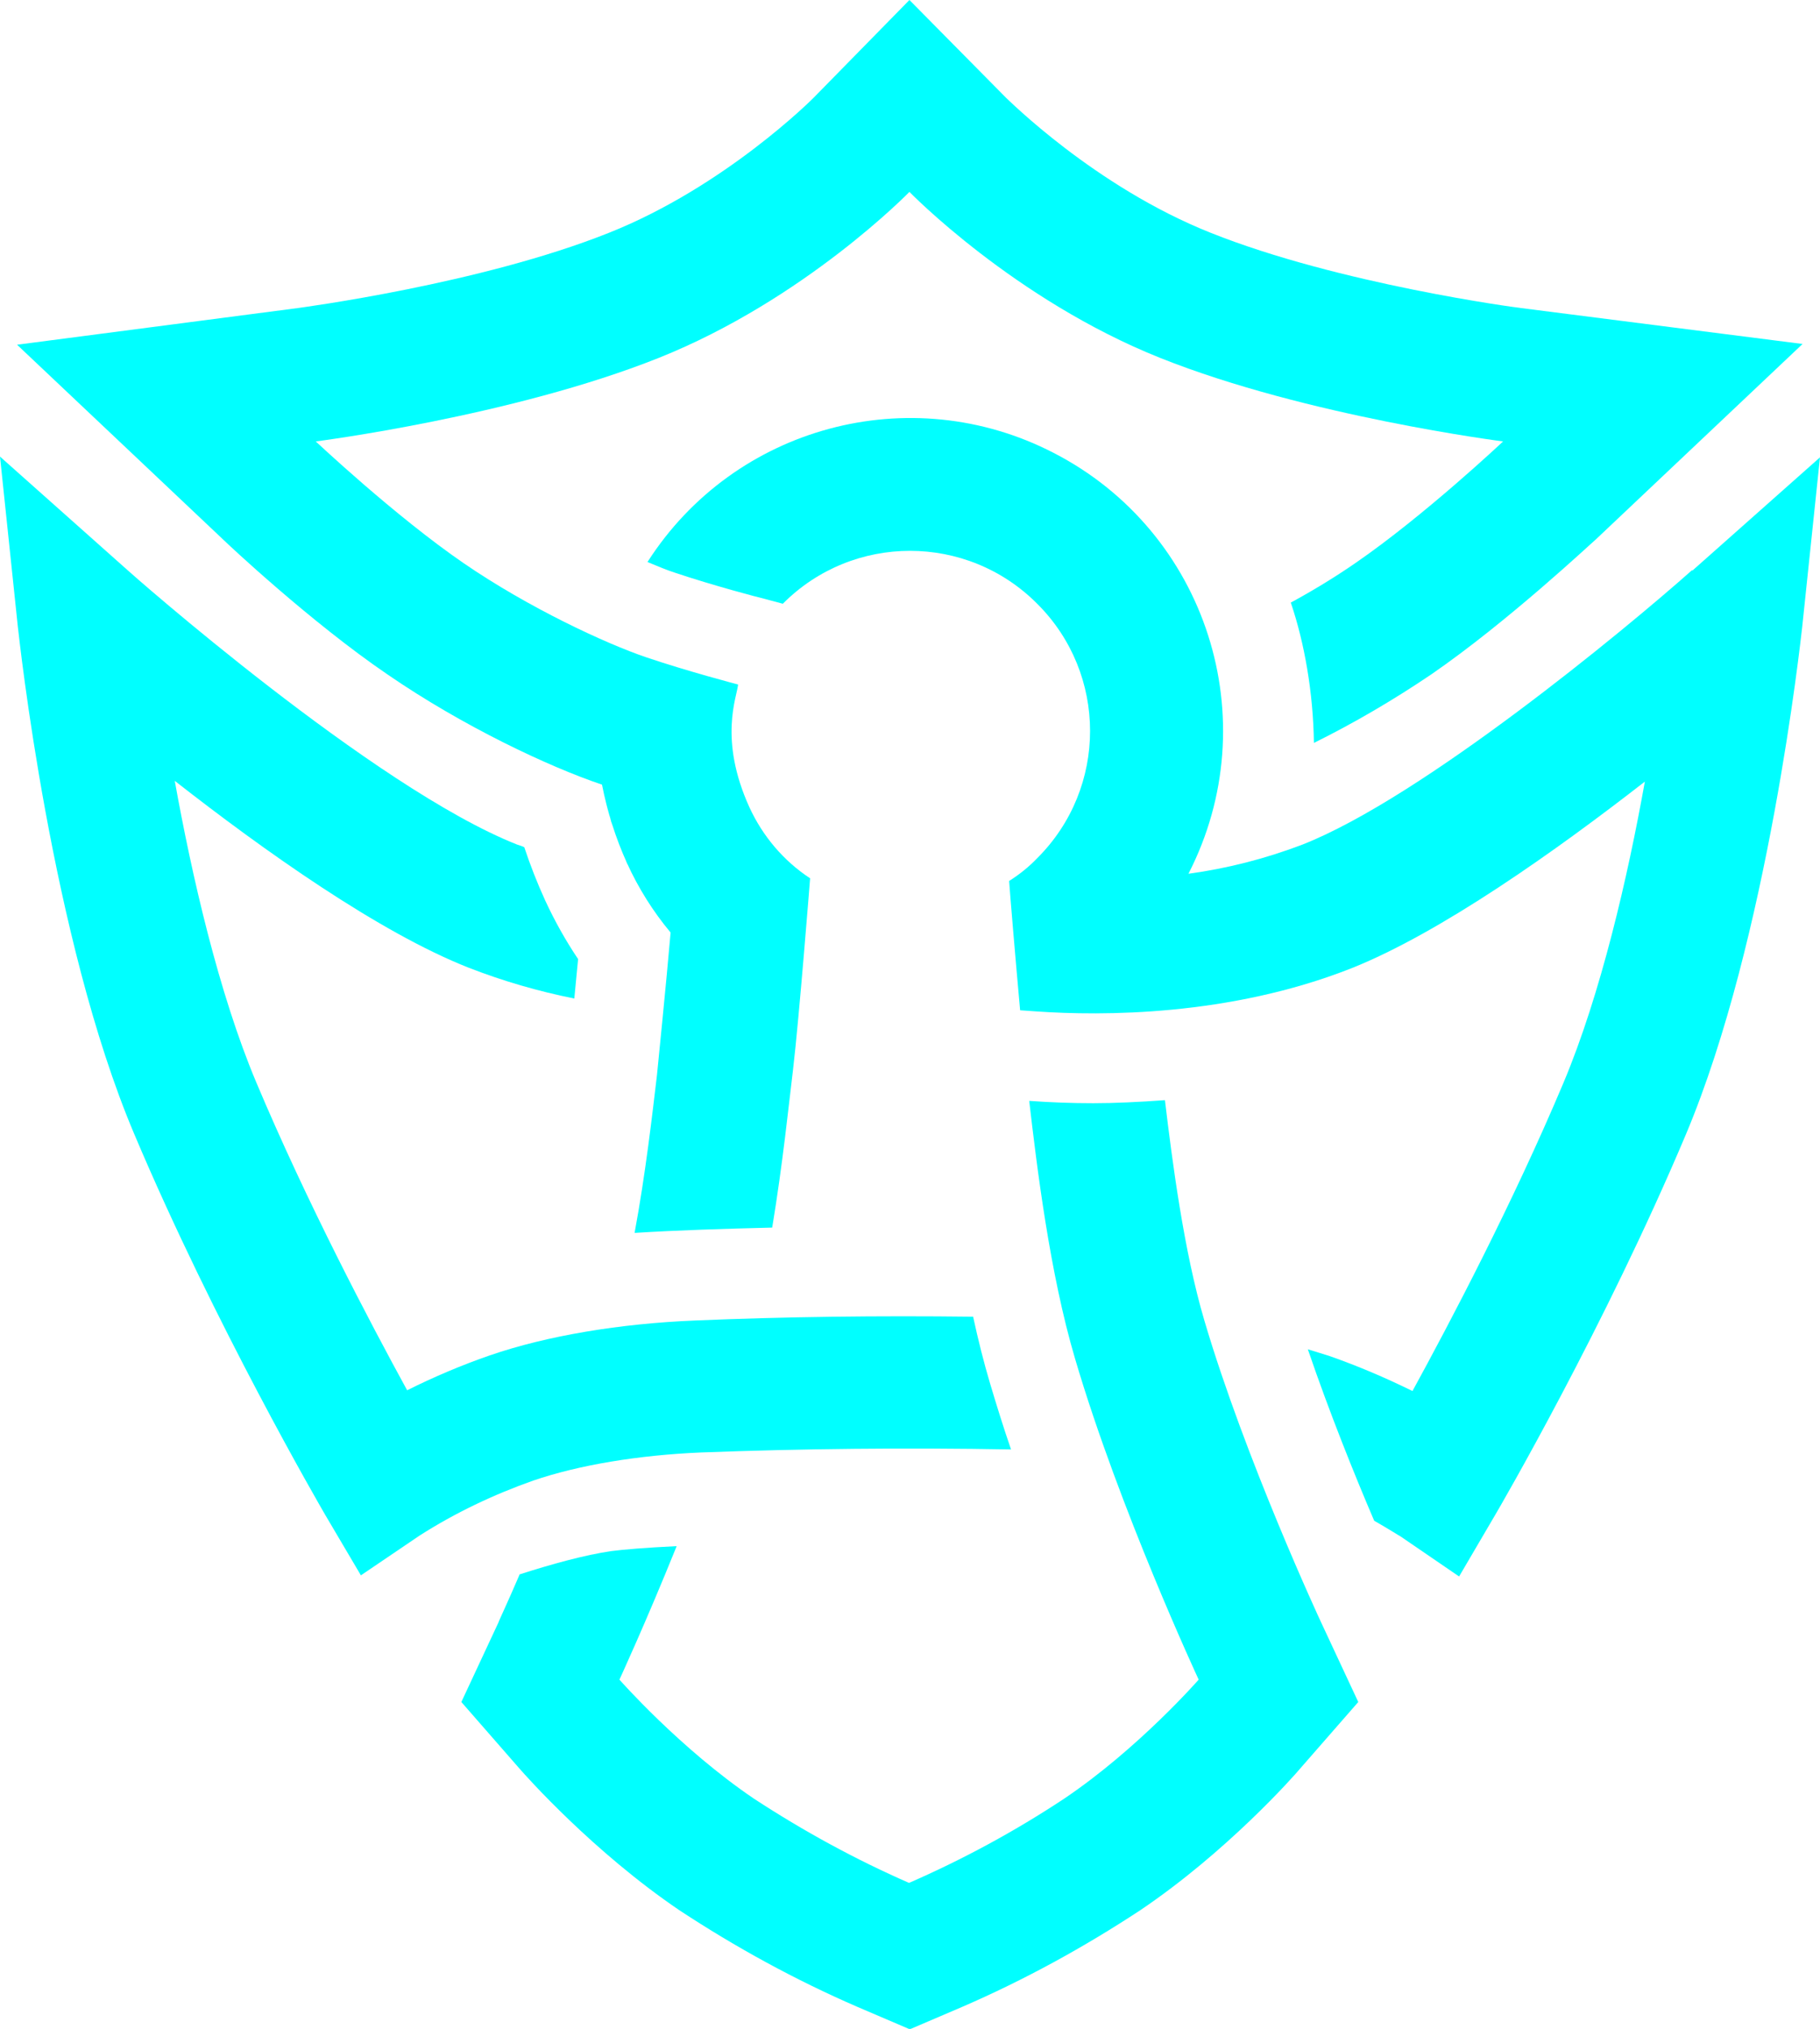
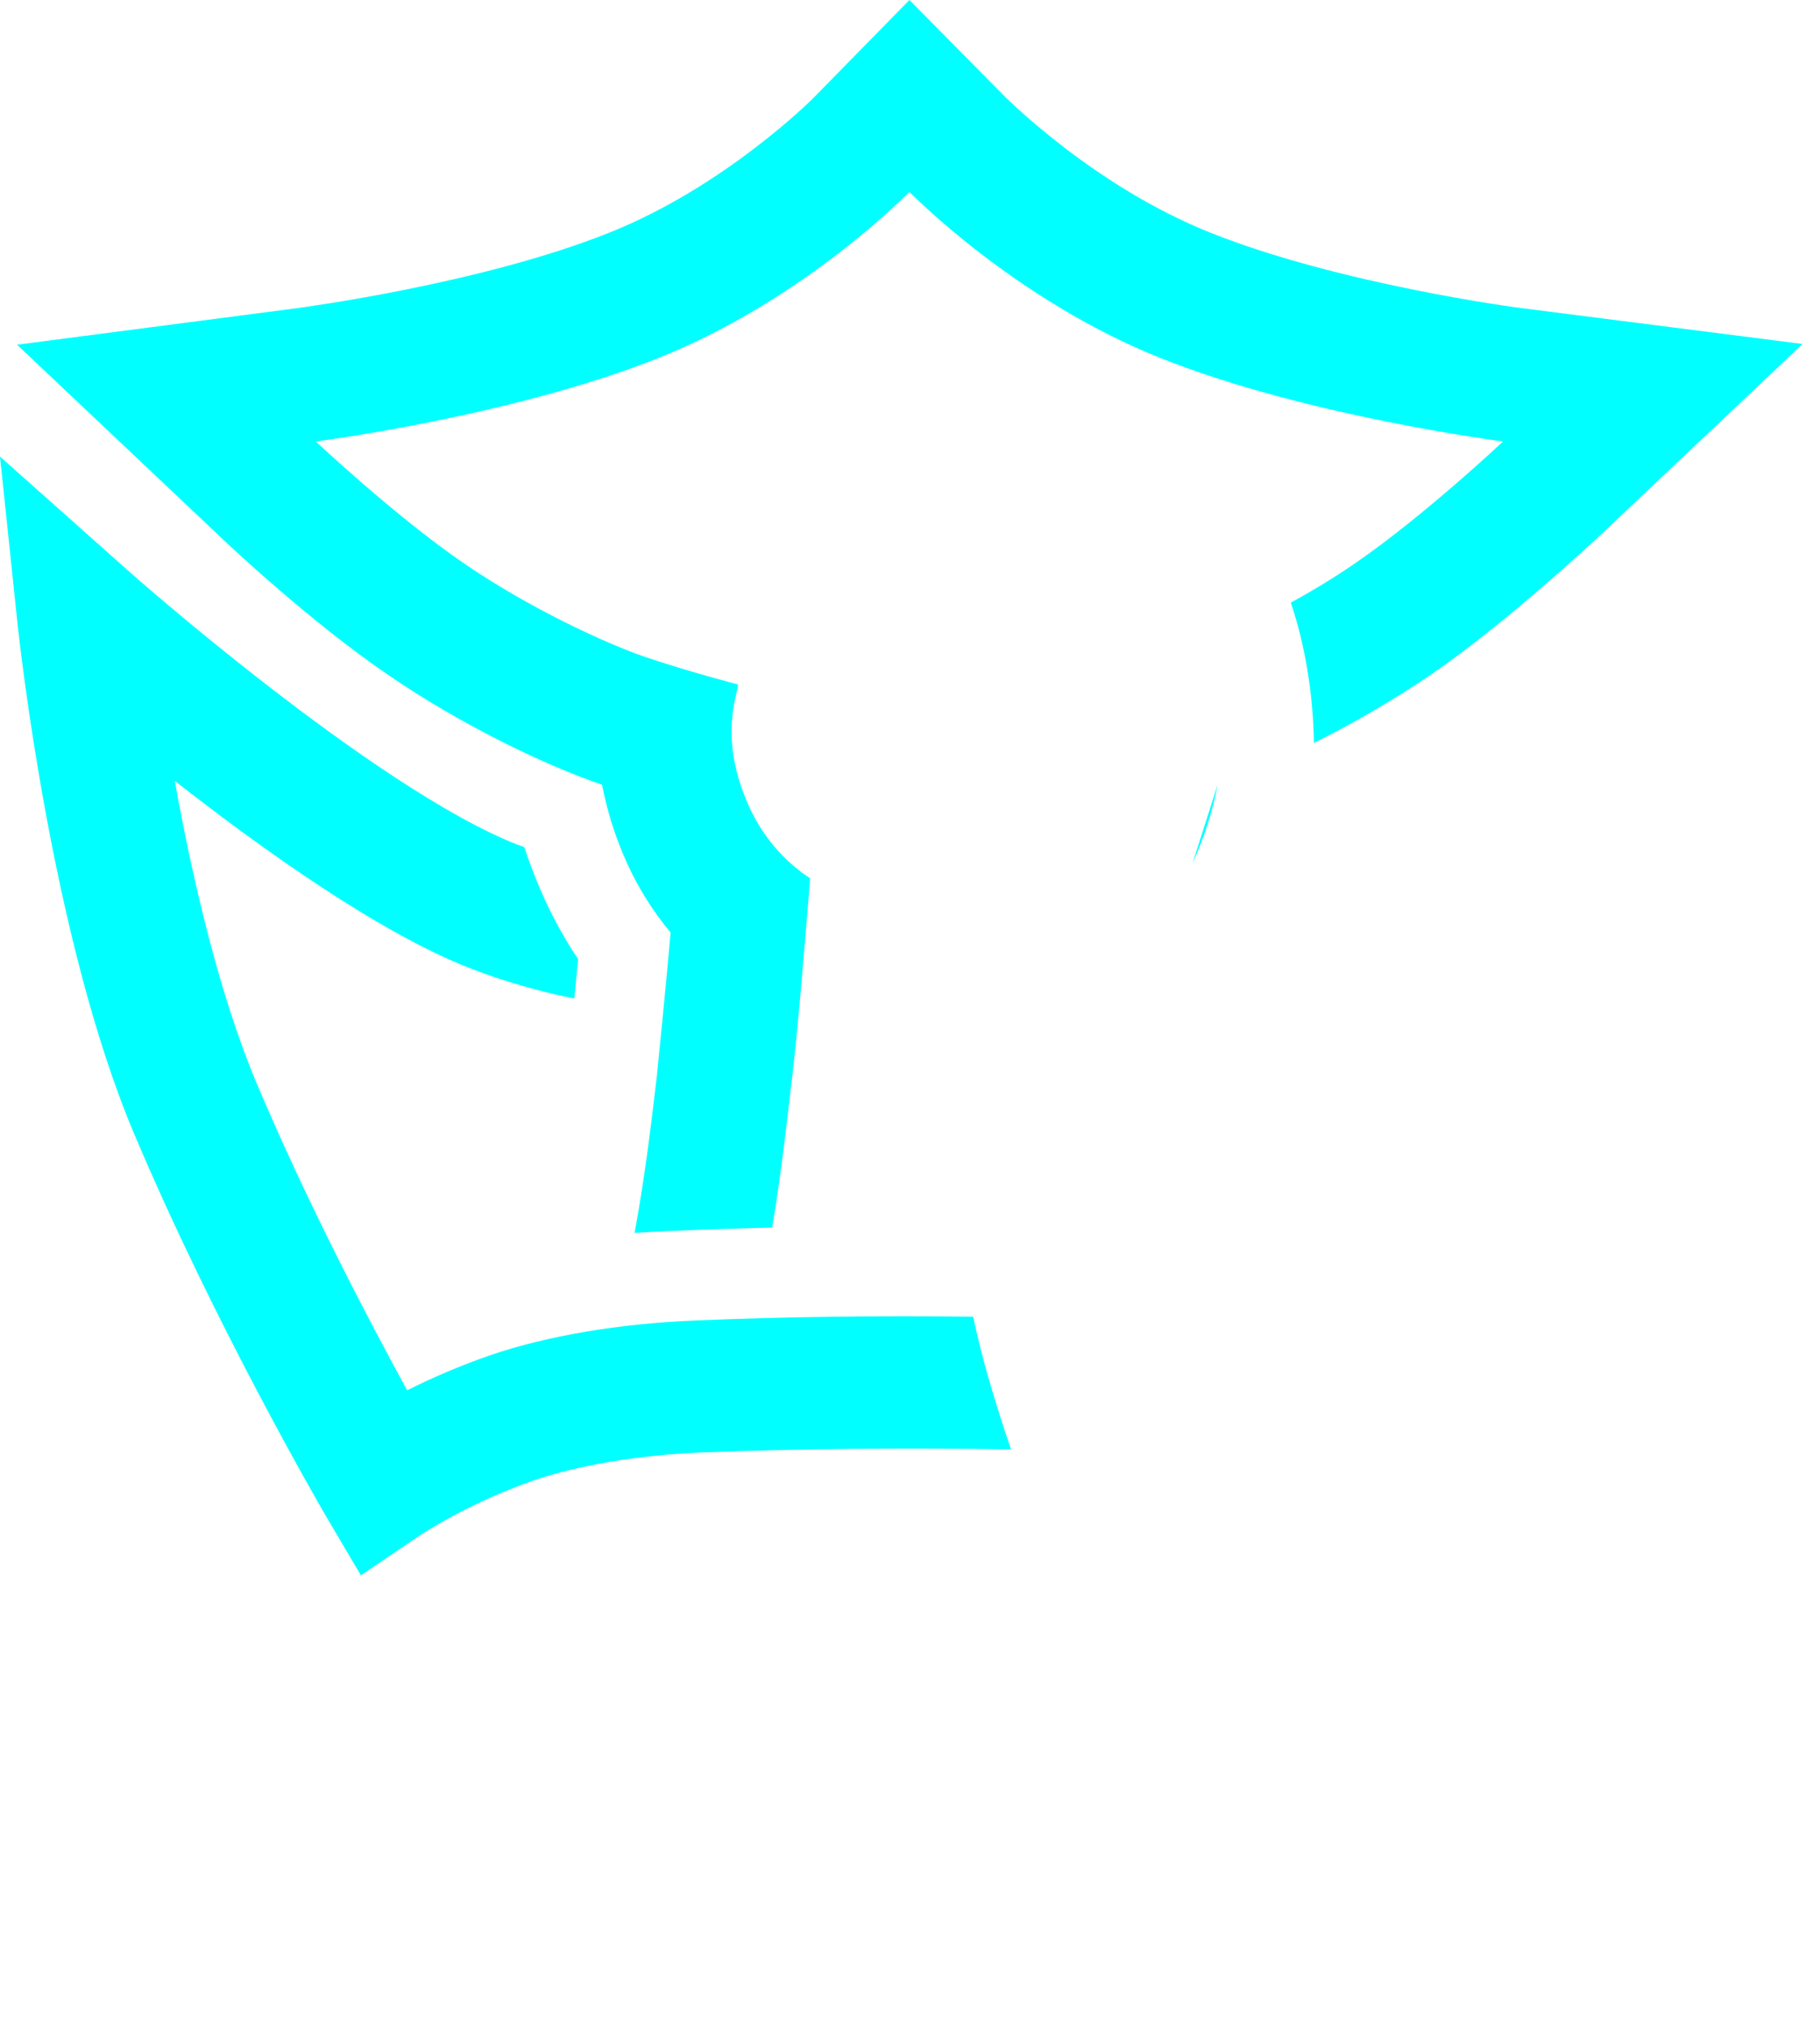
<svg xmlns="http://www.w3.org/2000/svg" id="Calque_1" version="1.1" viewBox="0 0 480.1 535">
  <defs>
    <style>
      .st0 {
        fill: #00FFFF;
      }
    </style>
  </defs>
  <path id="Tracé_31" class="st0" d="M314.6,227.6c3-6.6,5.3-13.6,6.6-20.7l-6.6,20.7Z" />
  <path id="Tracé_32" class="st0" d="M161.5,217.5c-.2-.6-.4-1.2-.5-1.8.2.6.4,1.2.5,1.8" />
  <path id="Tracé_33" class="st0" d="M165.5,227.8c-.1-.2-.2-.4-.3-.7,0,.2.1.3.2.5v.2" />
  <path id="Tracé_34" class="st0" d="M159.6,210.8c.4,1.7.9,3.3,1.3,4.9-.5-1.7-.9-3.3-1.3-4.9" />
  <path id="Tracé_35" class="st0" d="M161.5,217.5c1,3.3,2.3,6.5,3.7,9.7-1.4-3.2-2.7-6.4-3.7-9.7" />
  <path id="Tracé_36" class="st0" d="M256.5,347.2c-24.6-.3-49.6,0-73.1,1-19.8.8-39.1,4-54.2,9.2-7.5,2.6-14.8,5.7-21.8,9.2-9.8-17.9-26.4-49.4-39.8-81.2-9.9-23.5-17-54.5-21.5-79.5,23.4,18.3,53.9,40,77.6,49.3,9,3.5,18.3,6.2,27.8,8.1.3-3.5.7-7,1-10.4-3.3-4.9-6.2-10.1-8.7-15.5-2.1-4.6-3.9-9.2-5.5-14h0c-.6-.3-1.3-.5-1.9-.7-37.9-15-102.2-71.8-102.8-72.4L0,120.4l4.7,44.8c.4,3.3,8.8,82.1,30.7,133.8,21.3,50.4,49.1,98.2,50.3,100.3l9.5,16.1,15.5-10.5c9.4-6,19.5-10.8,30-14.5,12-4.1,27.7-6.7,44.2-7.4,26.3-1,54.5-1.3,81.8-.8-2-5.8-3.8-11.6-5.5-17.3-1.7-5.7-3.2-11.7-4.5-17.7" />
-   <path id="Tracé_37" class="st0" d="M446.4,150.3c-17.9,15.9-71.3,60-102.8,72.4-9.7,3.7-19.8,6.3-30.1,7.7,20.8-40.5,4.9-90.2-35.6-111-37.8-19.5-84.2-7-107.1,28.8,2.9,1.2,5.3,2.2,7.2,2.8,10.1,3.4,22.7,6.7,22.9,6.7l5.6,1.5c18.5-18.6,48.6-18.6,67.1,0,18.6,18.5,18.6,48.6,0,67.1-2.2,2.3-4.7,4.3-7.4,6,.2,3,1.6,19.8,2.9,34.1l4.3.3c17.2,1.2,50.8,1.3,82.9-11.3,23.7-9.4,54.2-31.1,77.6-49.3-4.5,25.1-11.6,56-21.5,79.5-13.4,31.8-30,63.3-39.8,81.2-7.1-3.5-14.4-6.6-21.8-9.2-1.9-.6-3.8-1.2-5.8-1.8,5.7,16.7,12.4,33.3,17.5,45.2,4.2,2.4,6.8,4.1,6.9,4.1l15.5,10.6,9.5-16.2c1.2-2,29-49.8,50.3-100.3,21.8-51.7,30.3-130.5,30.7-133.8l4.7-44.8-33.7,29.9Z" />
-   <path id="Tracé_38" class="st0" d="M137.1,415.1c-3.3,7.7-5.6,12.5-5.6,12.7l-9.8,21,15.2,17.4c1.9,2.2,19.6,22.1,42.3,37.5,14.9,9.8,30.6,18.4,47,25.5l13.8,5.9,13.8-5.9c16.4-7.1,32.1-15.7,47-25.5,22.7-15.3,40.4-35.2,42.3-37.5l15.2-17.4-9.8-21c-.2-.4-20-43-30.8-79.6-5.4-18.2-8.5-42.2-10.4-58.1-6.9.5-13.3.8-18.9.8s-11.2-.2-16.7-.6h-.2c2,17.2,5.4,45.4,12.1,68,11.7,39.7,32.6,84.6,32.6,84.6,0,0-15.9,18.2-35.5,31.4-13,8.6-26.7,16-40.9,22.2-14.2-6.2-27.9-13.7-40.9-22.2-19.5-13.2-35.5-31.4-35.5-31.4,0,0,6.9-14.9,15.1-35.2-8.3.4-14.1.9-17.2,1.3-7,1-16,3.5-24.4,6.2" />
  <path id="Tracé_39" class="st0" d="M401.1,81.2c-.5,0-47.9-6.3-81.7-19.8-30.7-12.2-53.7-35.4-54-35.6L239.9,0l-25.3,25.8c-.2.2-23.3,23.4-54,35.6-33.8,13.5-81.3,19.7-81.8,19.8L4.5,90.9l54.5,51.5c.9.9,23,21.7,43.3,35.5,19.8,13.6,42.5,24.3,56.5,29,1.4,7.1,3.6,14.1,6.6,20.7,3,6.6,6.9,12.8,11.5,18.3-1,11.8-3.6,37.6-3.6,37.6-1.2,10.1-3,26-5.9,41.6,11.1-.7,24-1.1,36.3-1.4,2.8-16.9,4.4-32.7,5.5-41.7,1.6-13.5,4.5-50.4,4.5-50.4-7-4.6-12.5-11.1-16-18.7-8.2-18-3.3-29.1-3-32.4,0,0-13.4-3.5-24.3-7.2-10.6-3.6-30.9-13-48.1-24.8-18.2-12.5-39-32.1-39-32.1,0,0,51.8-6.6,90.4-22s66.2-43.8,66.2-43.8c0,0,27.6,28.4,66.2,43.8s90.4,22,90.4,22c0,0-20.8,19.6-39,32.1-5.5,3.8-11.3,7.3-17,10.4,1.9,5.6,3.3,11.4,4.3,17.3,1.1,6.5,1.7,13.1,1.8,19.7,10.7-5.3,21.1-11.4,31-18.1,20.2-13.9,42.3-34.7,43.3-35.5l54.6-51.6-74.5-9.5Z" />
</svg>